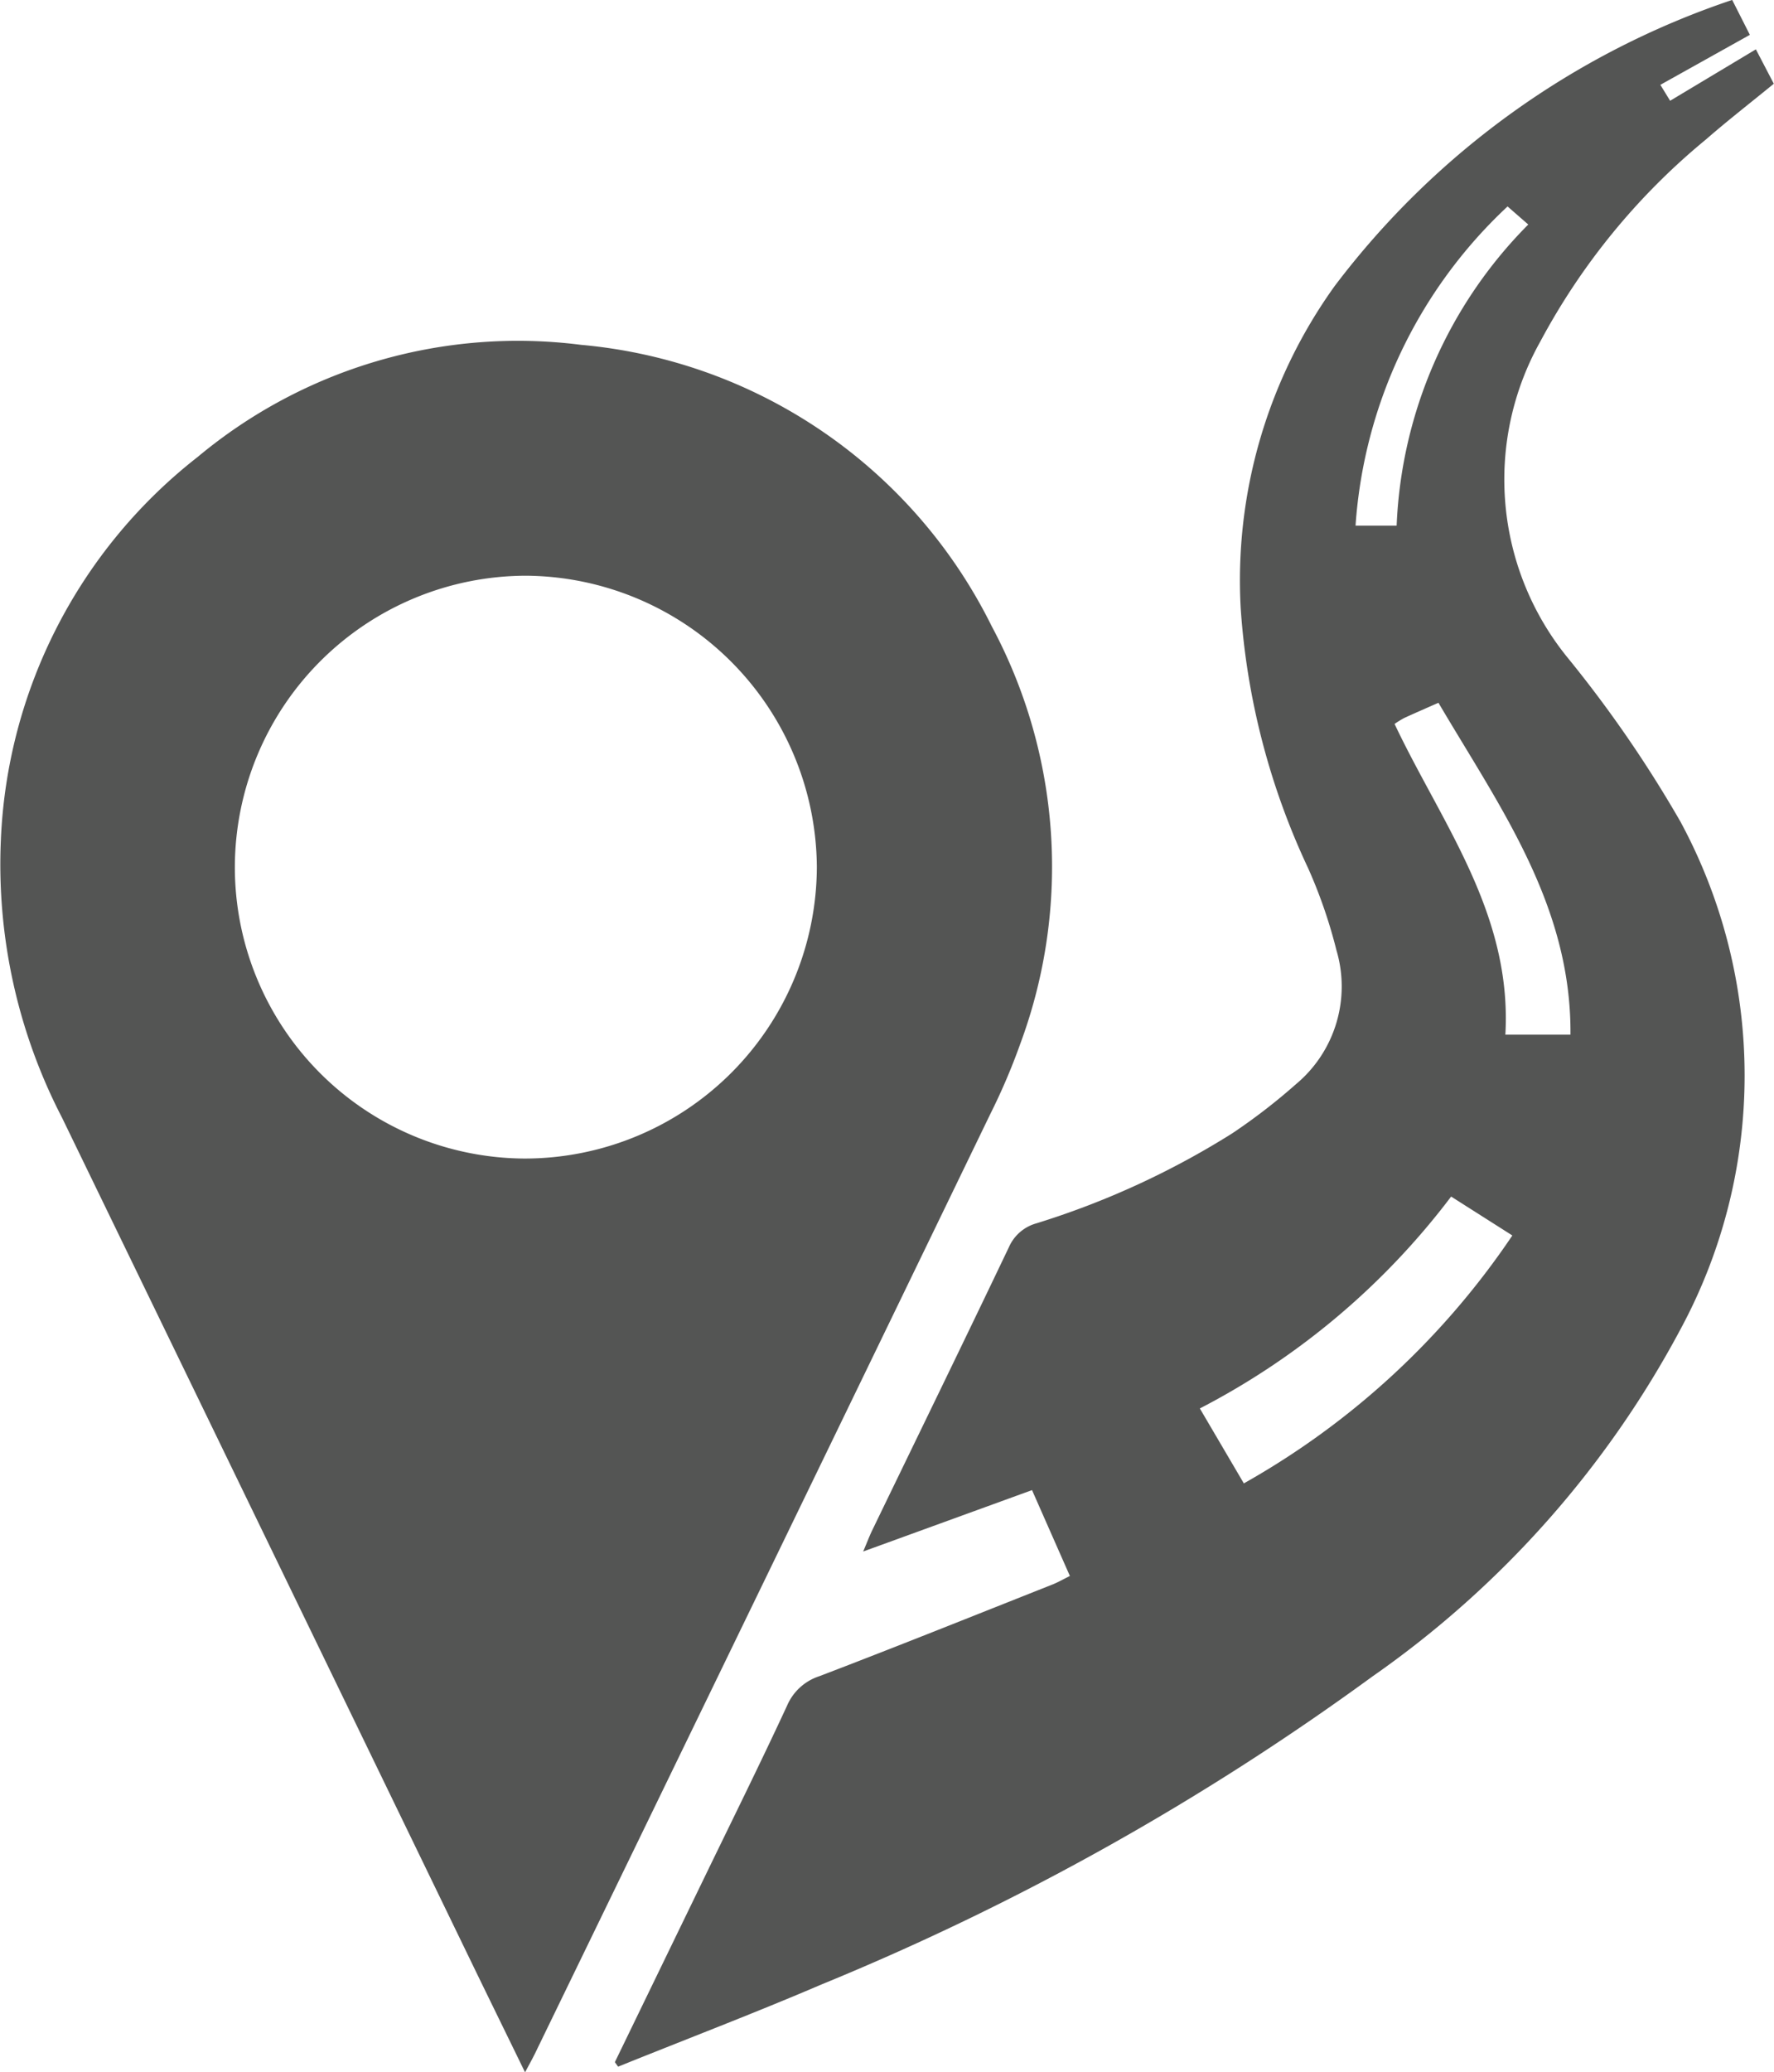
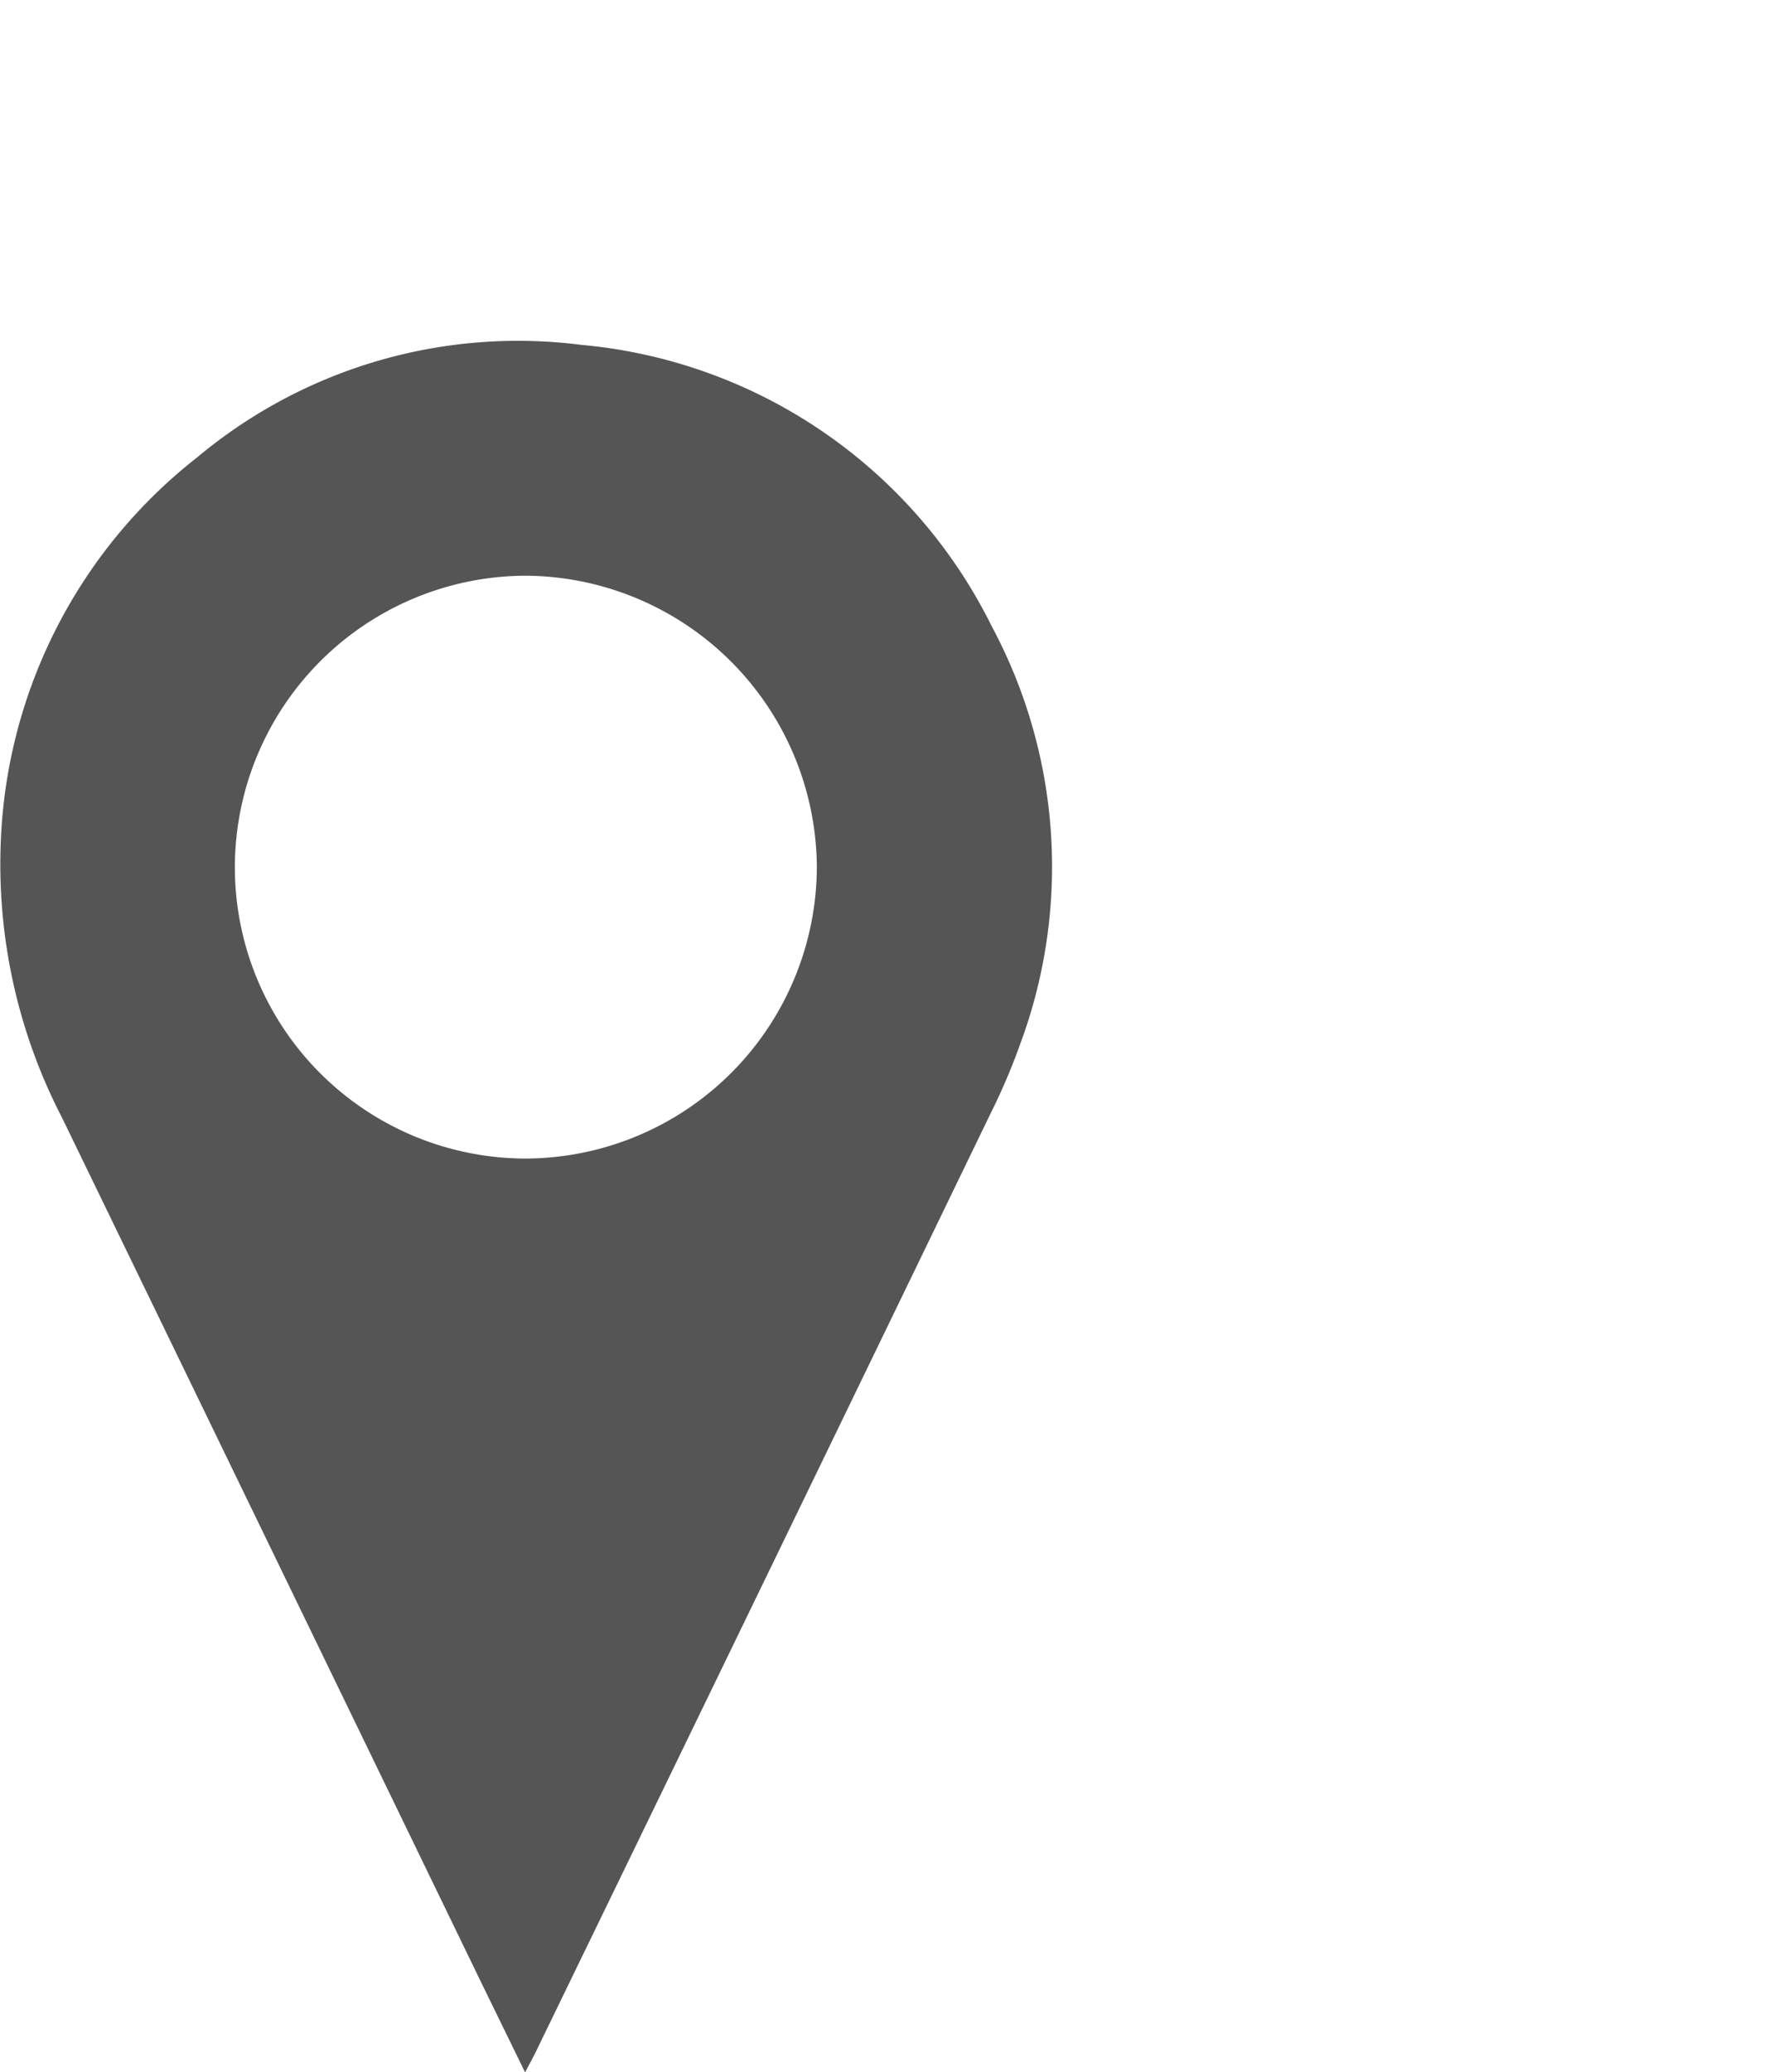
<svg xmlns="http://www.w3.org/2000/svg" width="27.412" height="32" viewBox="0 0 27.412 32">
  <defs>
    <style>.a{fill:#545554;}</style>
  </defs>
  <g transform="translate(730.868 -459.703)">
    <path class="a" d="M-722.755,552.457c-.292-.6-.565-1.155-.836-1.714q-3.158-6.515-6.319-13.028a8.5,8.5,0,0,1-.945-4.278,7.92,7.92,0,0,1,3.043-5.925,7.723,7.723,0,0,1,5.923-1.73,7.864,7.864,0,0,1,6.346,4.347,7.861,7.861,0,0,1,.442,6.442,9.7,9.7,0,0,1-.465,1.089q-3.494,7.219-7,14.434C-722.615,552.2-722.676,552.31-722.755,552.457Zm-4.484-18.621a4.5,4.5,0,0,0,4.468,4.511,4.516,4.516,0,0,0,4.525-4.5,4.527,4.527,0,0,0-4.494-4.5A4.508,4.508,0,0,0-727.239,533.836Z" transform="translate(0 -60.754)" />
-     <path class="a" d="M-611.781,491.546l1.361-2.805c.436-.9.88-1.794,1.3-2.7a.817.817,0,0,1,.5-.455c1.2-.458,2.4-.94,3.6-1.415.085-.034.165-.08.27-.132l-.585-1.326-2.609.948c.063-.149.095-.234.134-.316.707-1.461,1.419-2.92,2.118-4.384a.655.655,0,0,1,.423-.367,12.783,12.783,0,0,0,3.026-1.389,9.247,9.247,0,0,0,.987-.761,1.964,1.964,0,0,0,.625-2.067,7.673,7.673,0,0,0-.436-1.264,11.174,11.174,0,0,1-1.044-4.023,7.788,7.788,0,0,1,1.451-4.968,12.8,12.8,0,0,1,6.144-4.42l.273.539-1.383.772.151.246,1.325-.794.277.531c-.36.295-.713.568-1.049.861a10.349,10.349,0,0,0-2.559,3.12,4.358,4.358,0,0,0,.437,4.9,19.019,19.019,0,0,1,1.729,2.515,8.243,8.243,0,0,1,.005,7.828,15.337,15.337,0,0,1-4.767,5.372,40.4,40.4,0,0,1-8.51,4.754c-1.039.445-2.1.848-3.144,1.27Zm12.922-13.366a11.471,11.471,0,0,1-3.883,3.272l.68,1.157a12.22,12.22,0,0,0,4.149-3.828Zm.838-2.5h1.006c.016-2-1.095-3.519-2.04-5.125-.188.083-.359.157-.529.235a1.513,1.513,0,0,0-.149.092C-599.007,472.416-597.915,473.811-598.021,475.679Zm.034-12.789a7.437,7.437,0,0,0-2.349,4.929h.635a7,7,0,0,1,2.034-4.65Z" transform="translate(-109.586)" />
  </g>
</svg>